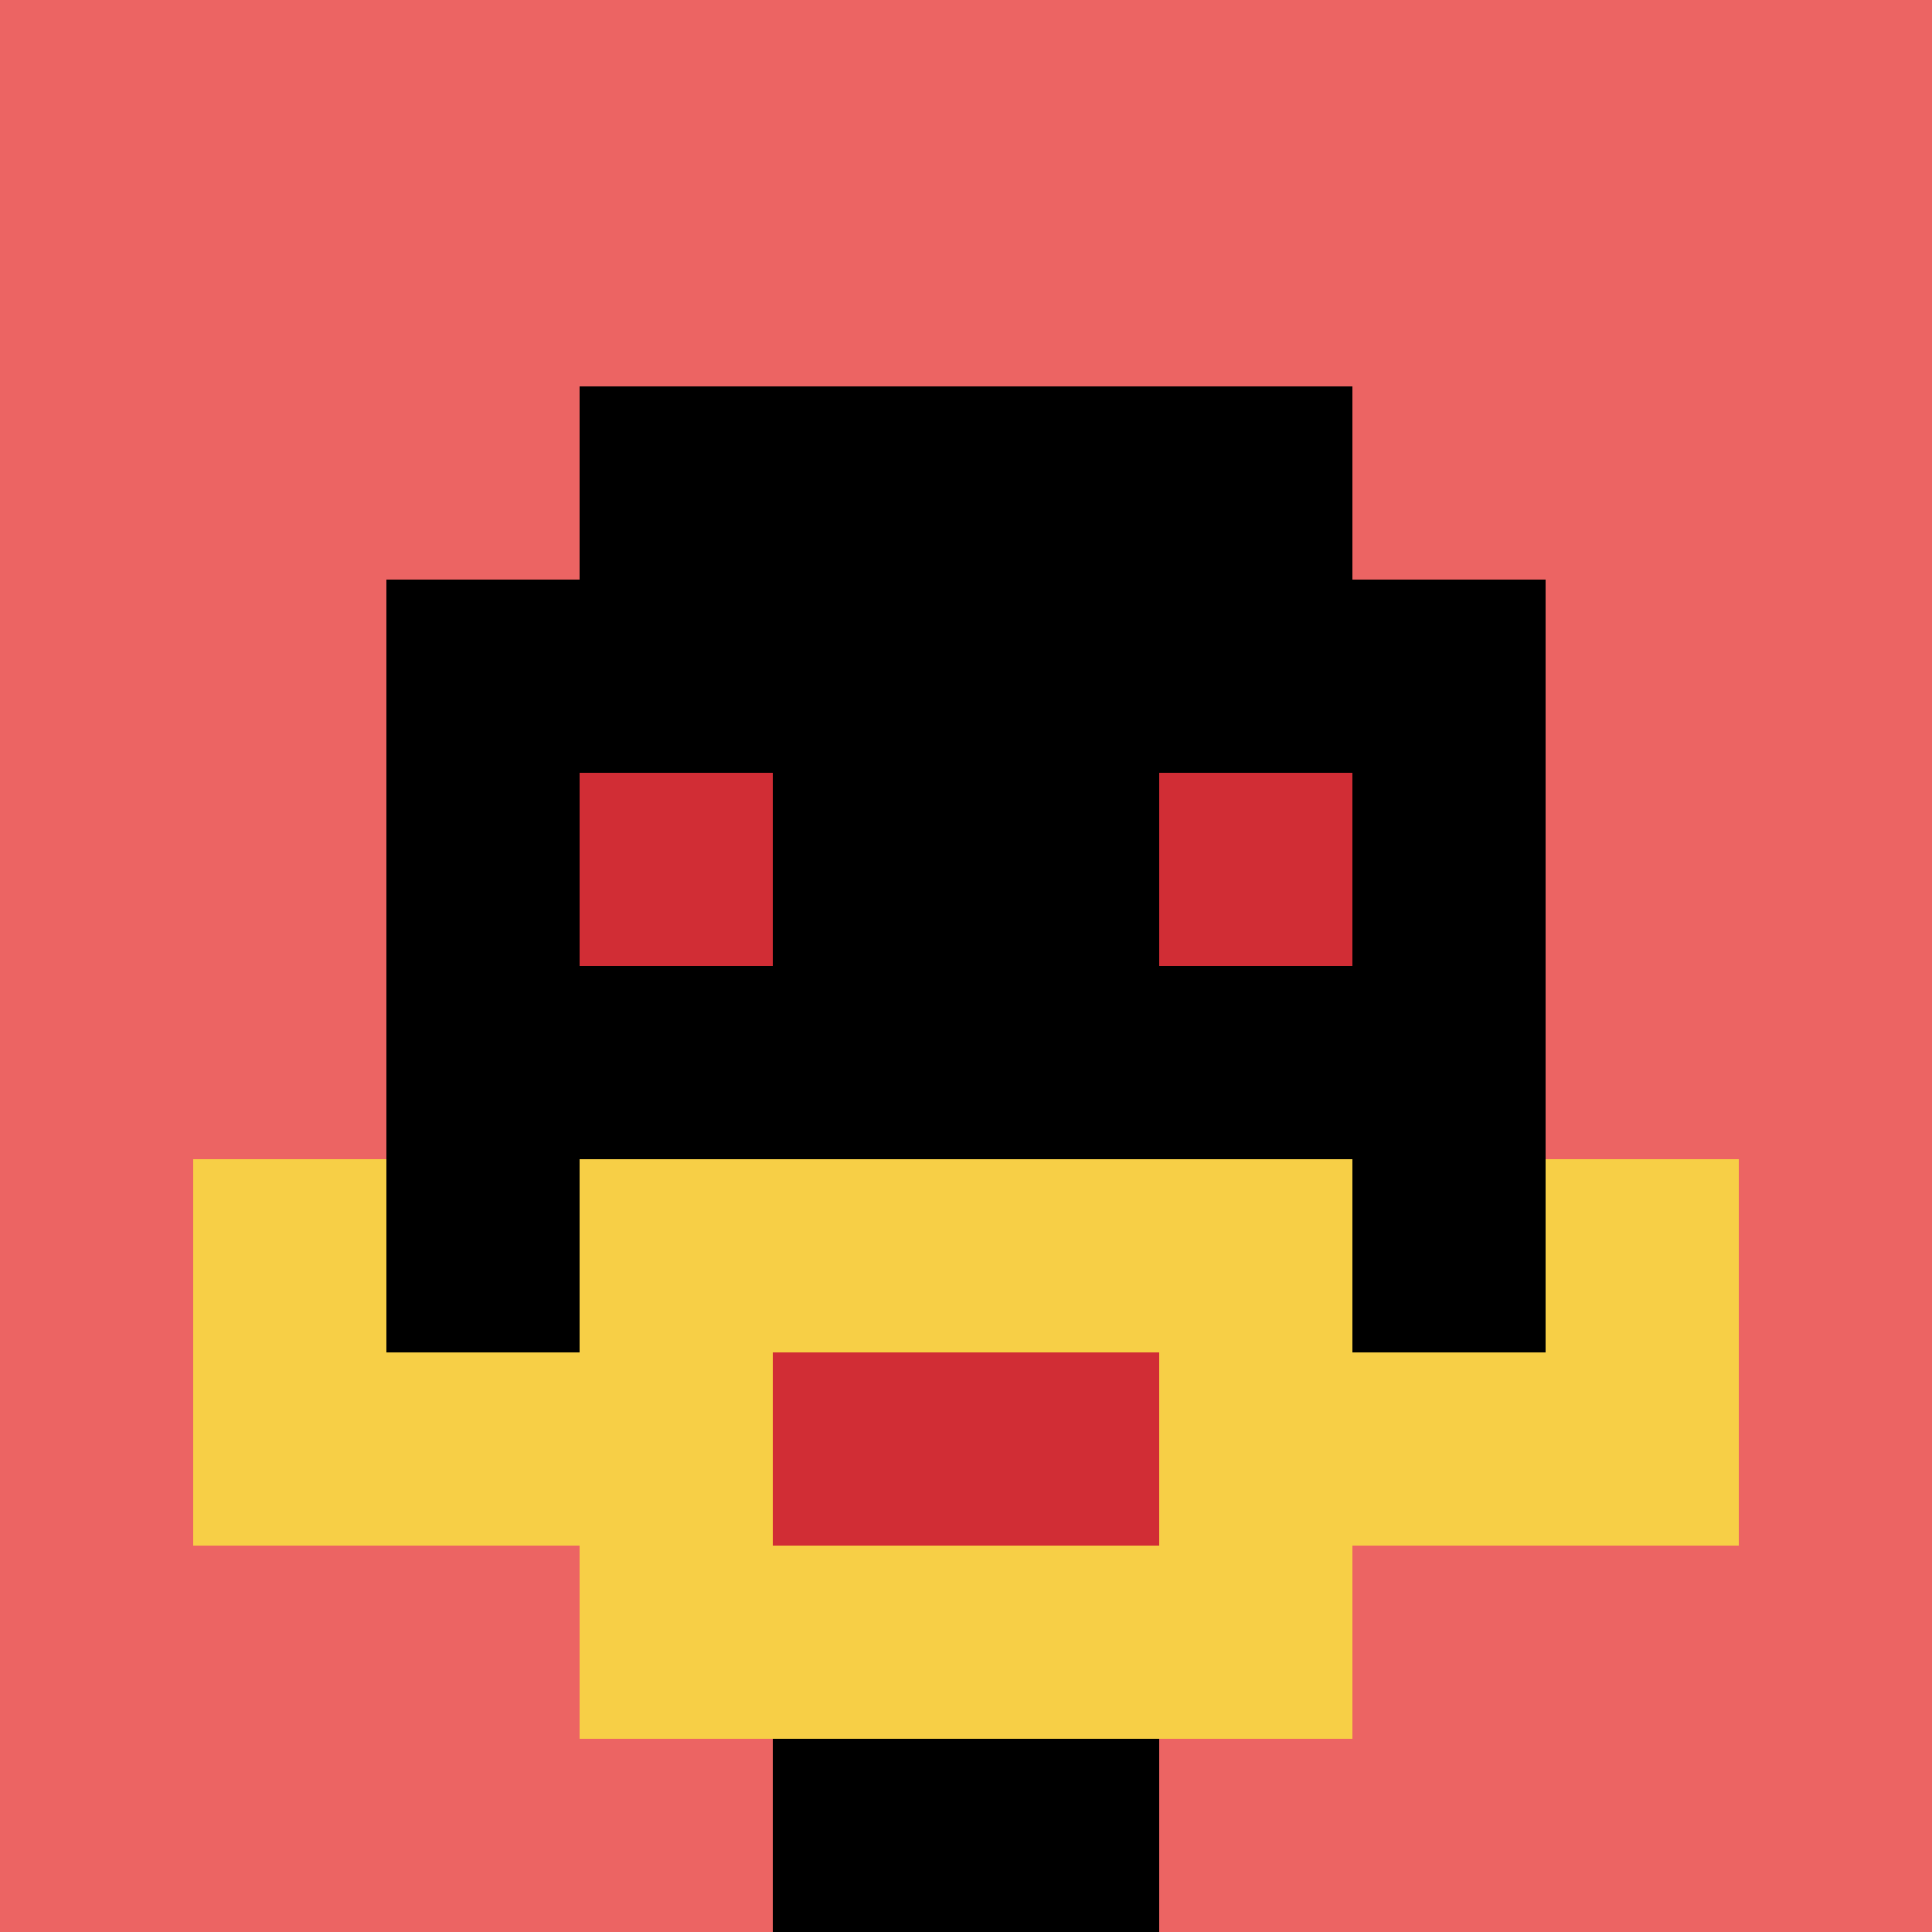
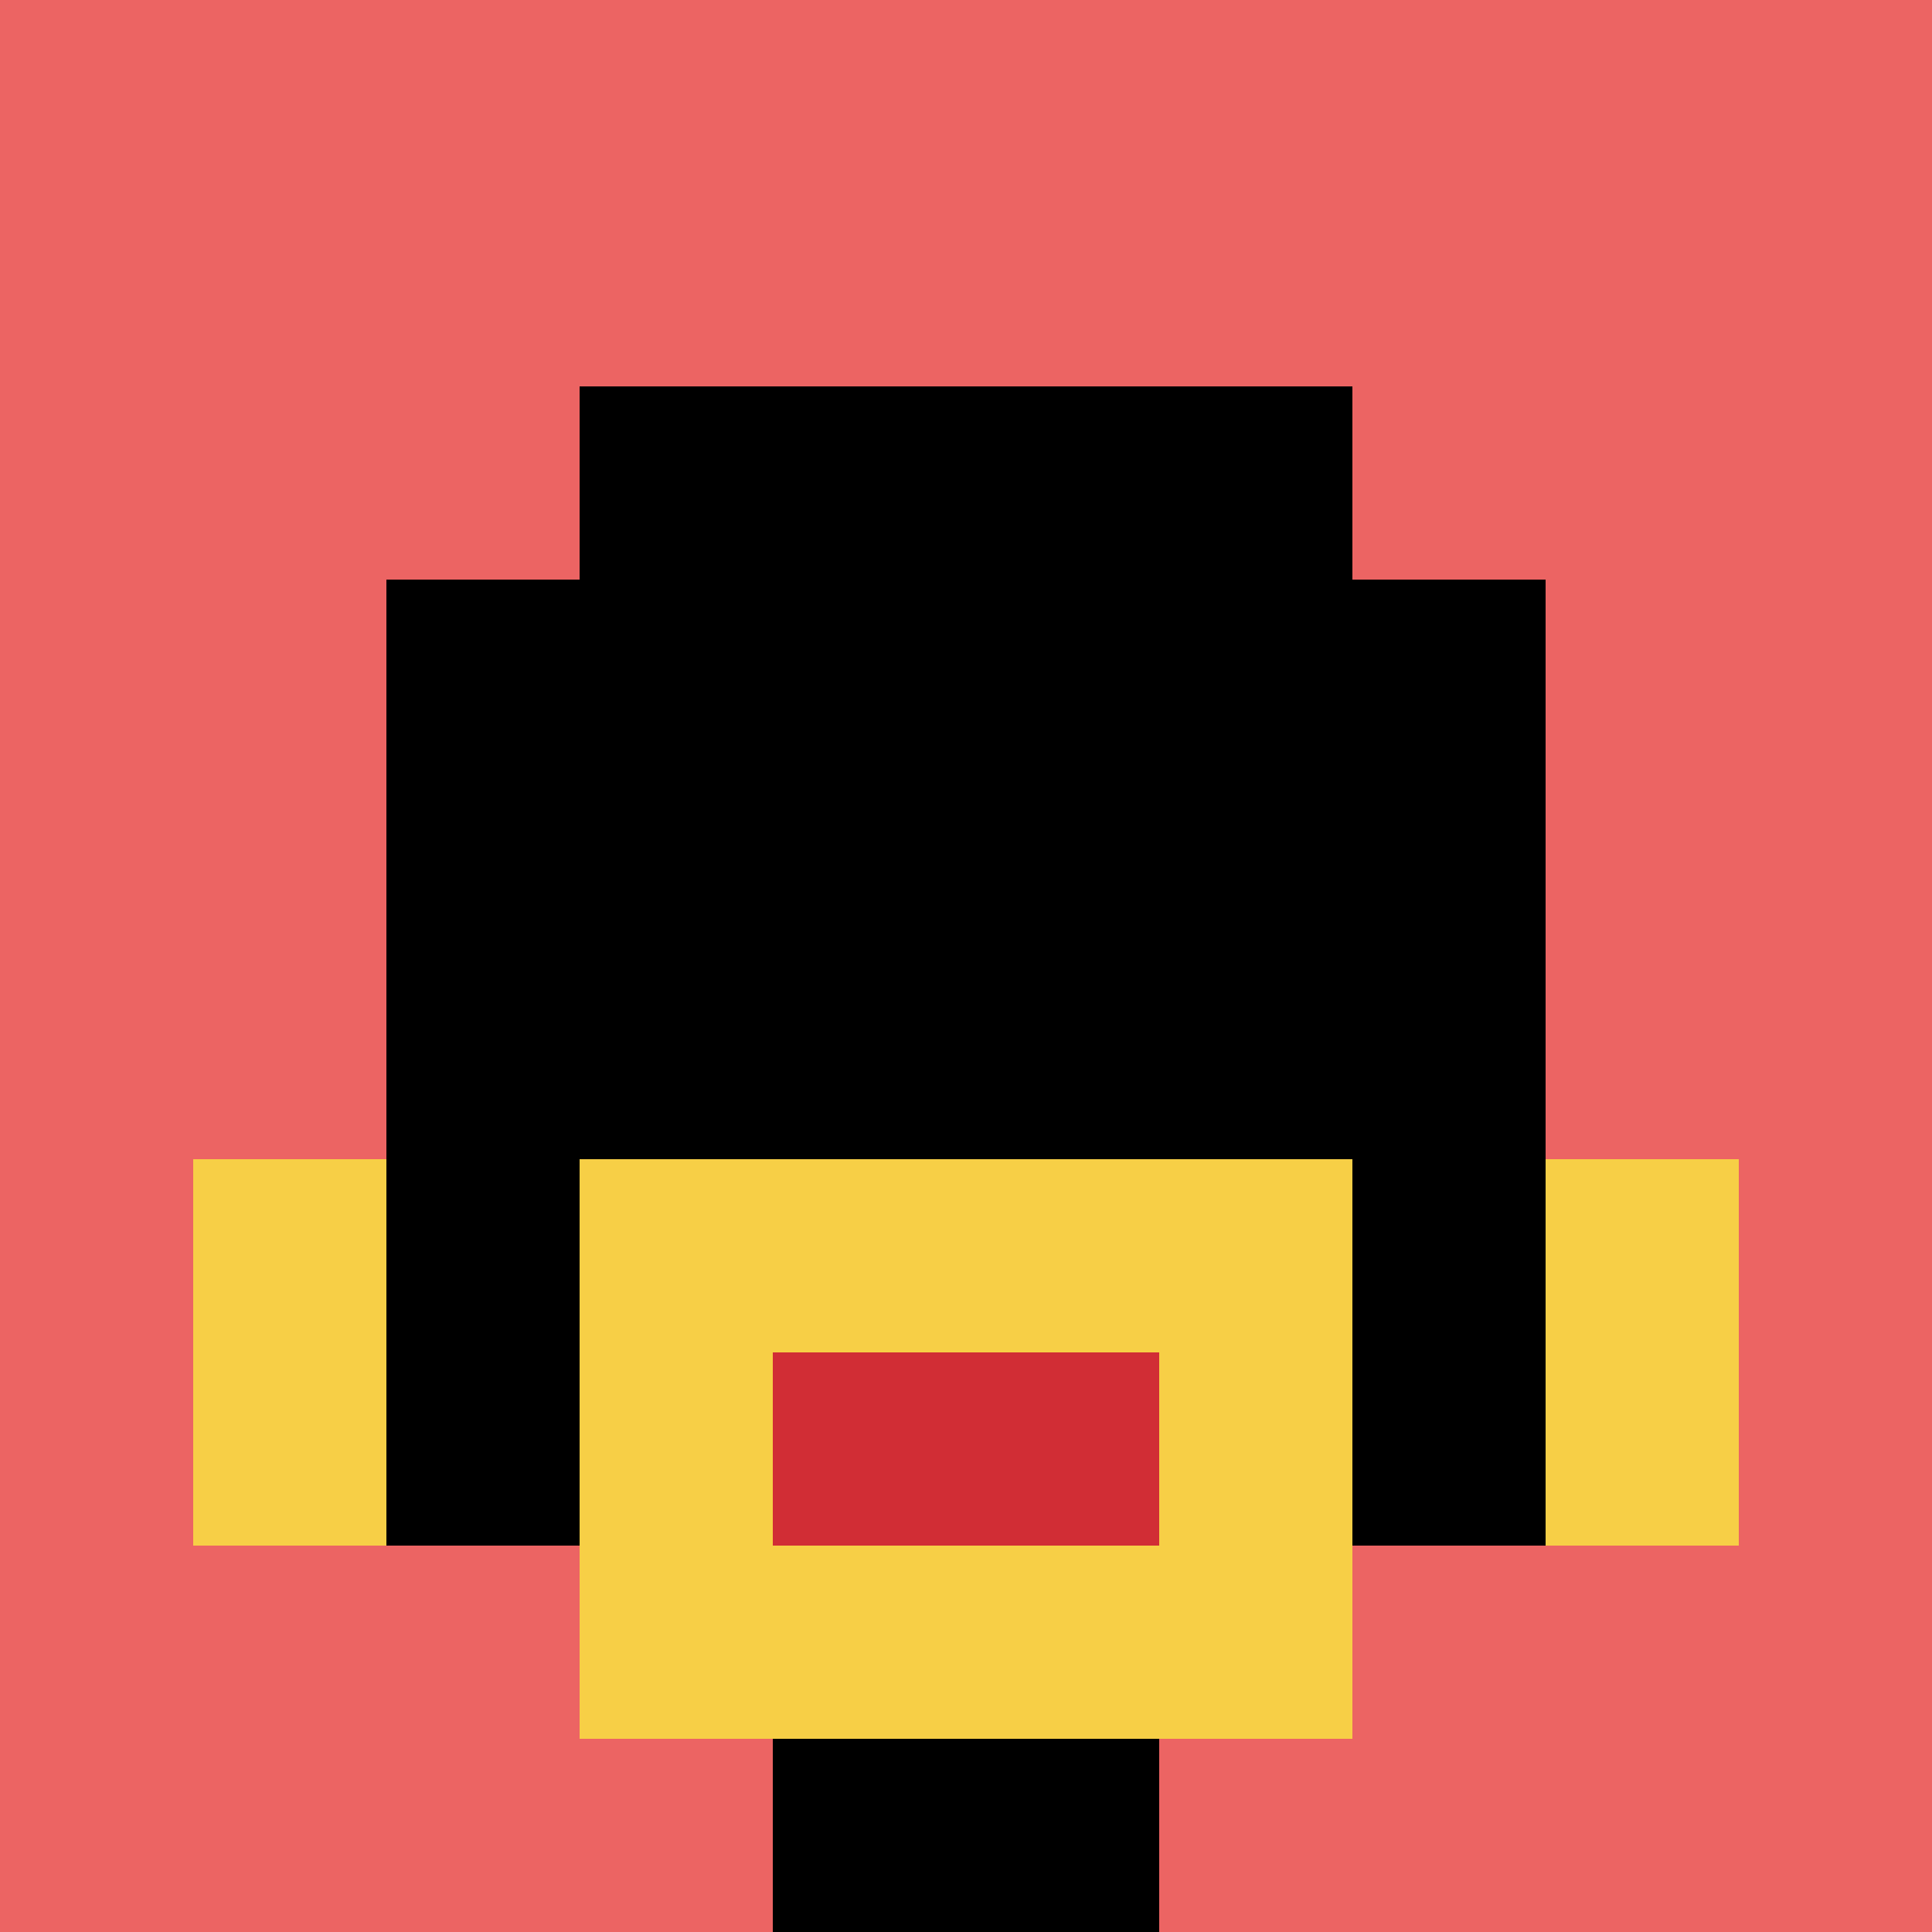
<svg xmlns="http://www.w3.org/2000/svg" version="1.1" width="704" height="704">
  <title>'goose-pfp-692632' by Dmitri Cherniak</title>
  <desc>seed=692632
backgroundColor=#320c28
padding=76
innerPadding=0
timeout=3300
dimension=1
border=false
Save=function(){return n.handleSave()}
frame=1

Rendered at Sun Sep 15 2024 11:07:20 GMT-0400 (Eastern Daylight Time)
Generated in &lt;1ms
</desc>
  <defs />
  <rect width="100%" height="100%" fill="#320c28" />
  <g>
    <g id="0-0">
      <rect x="0" y="0" height="704" width="704" fill="#EC6463" />
      <g>
        <rect id="0-0-3-2-4-7" x="211.2" y="140.8" width="281.6" height="492.8" fill="#000000" />
        <rect id="0-0-2-3-6-5" x="140.8" y="211.2" width="422.4" height="352" fill="#000000" />
        <rect id="0-0-4-8-2-2" x="281.6" y="563.2" width="140.8" height="140.8" fill="#000000" />
-         <rect id="0-0-1-7-8-1" x="70.4" y="492.8" width="563.2" height="70.4" fill="#F7CF46" />
        <rect id="0-0-3-6-4-3" x="211.2" y="422.4" width="281.6" height="211.2" fill="#F7CF46" />
        <rect id="0-0-4-7-2-1" x="281.6" y="492.8" width="140.8" height="70.4" fill="#D12D35" />
        <rect id="0-0-1-6-1-2" x="70.4" y="422.4" width="70.4" height="140.8" fill="#F7CF46" />
        <rect id="0-0-8-6-1-2" x="563.2" y="422.4" width="70.4" height="140.8" fill="#F7CF46" />
-         <rect id="0-0-3-4-1-1" x="211.2" y="281.6" width="70.4" height="70.4" fill="#D12D35" />
-         <rect id="0-0-6-4-1-1" x="422.4" y="281.6" width="70.4" height="70.4" fill="#D12D35" />
      </g>
      <rect x="0" y="0" stroke="white" stroke-width="0" height="704" width="704" fill="none" />
    </g>
  </g>
</svg>